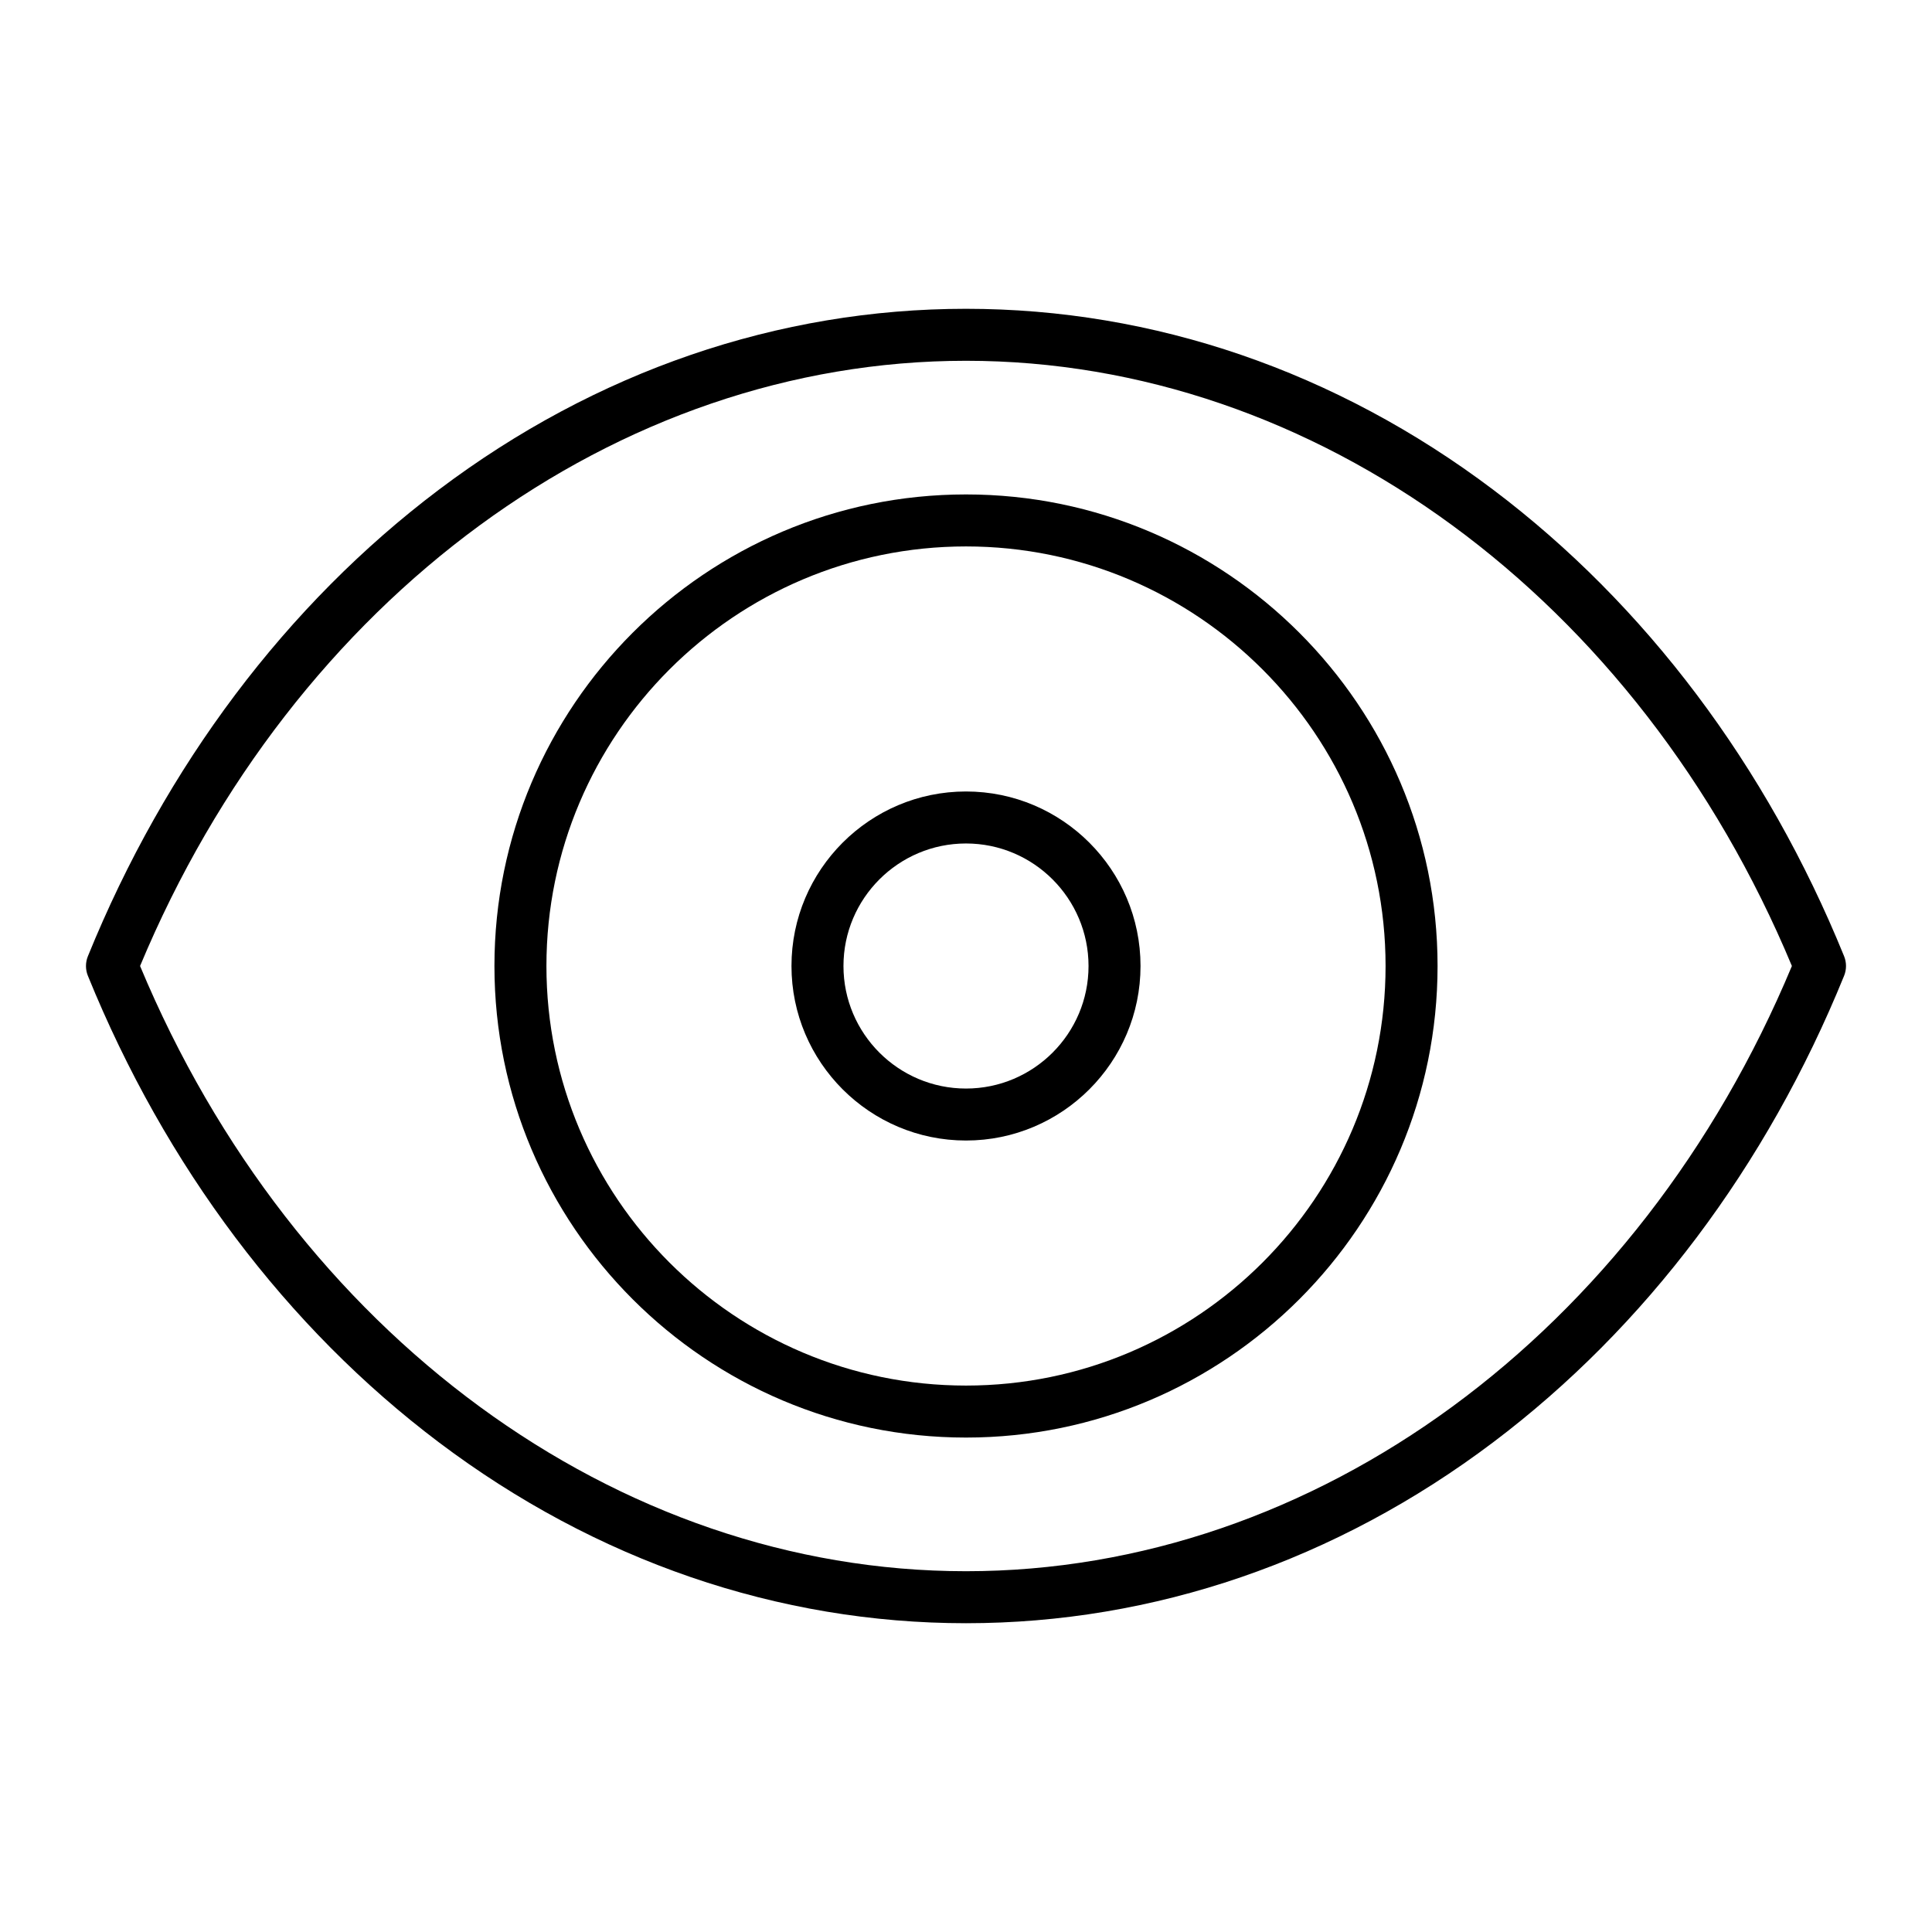
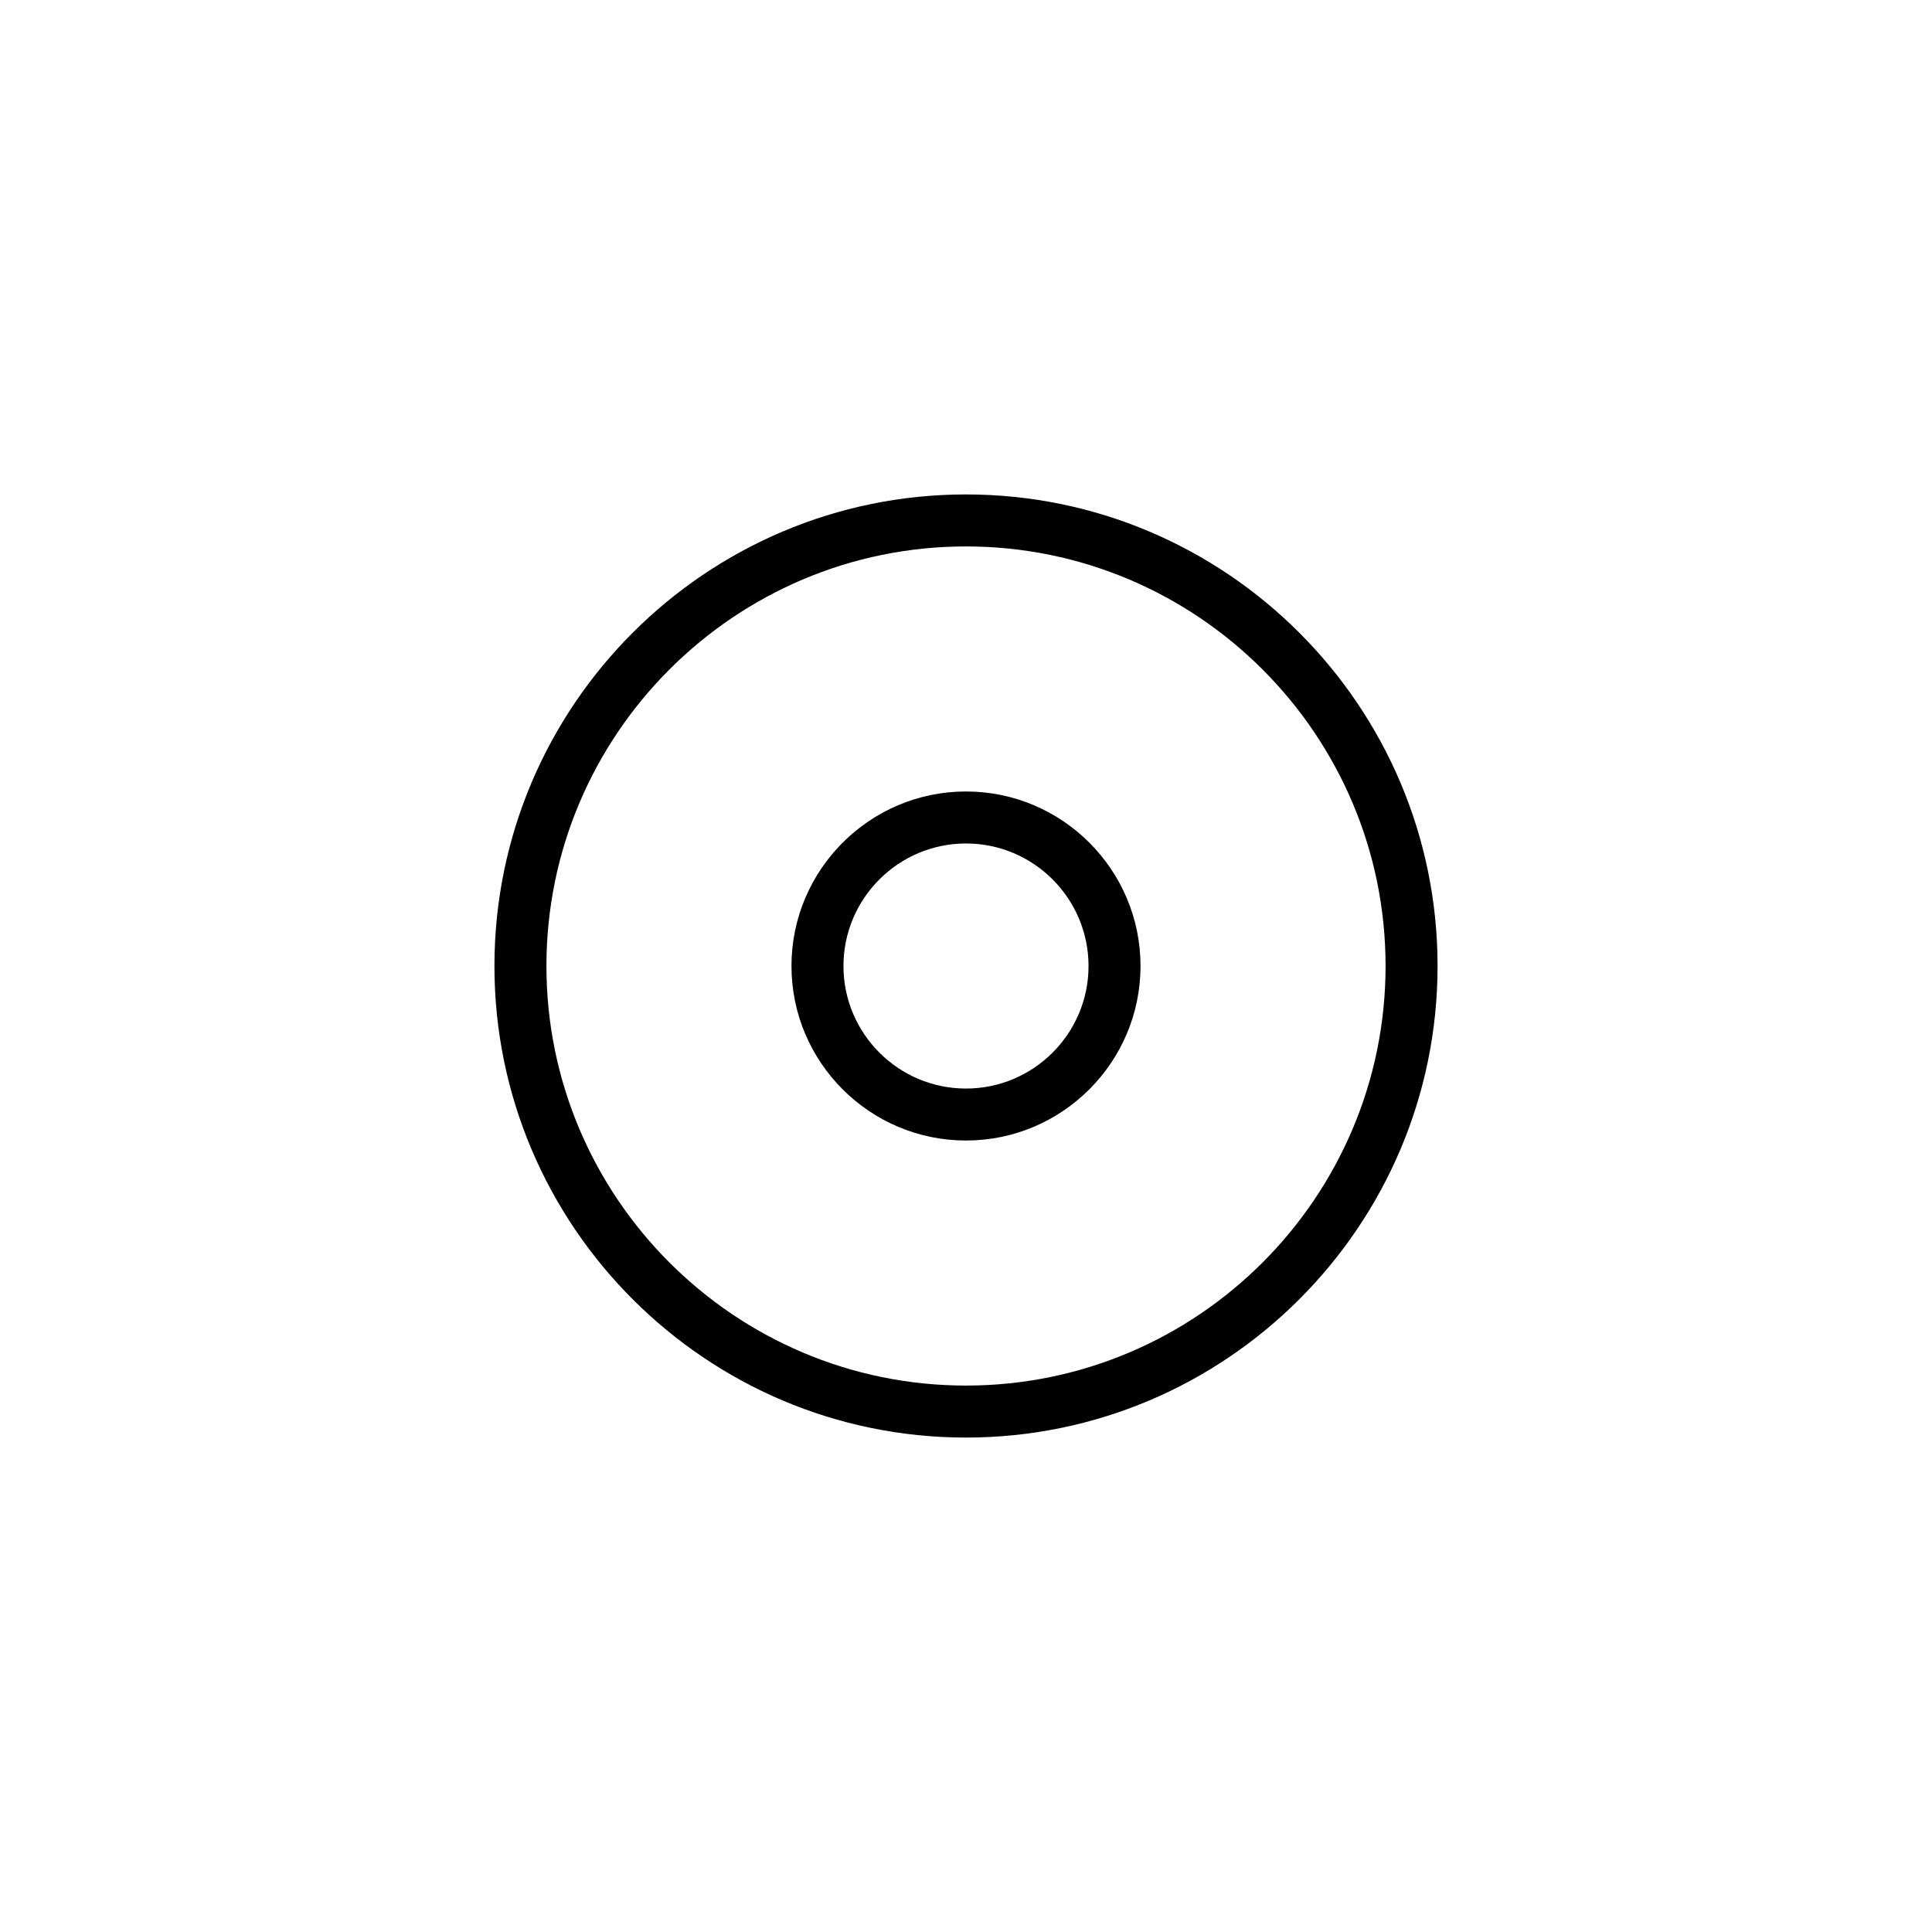
<svg xmlns="http://www.w3.org/2000/svg" fill="#000000" width="800px" height="800px" version="1.1" viewBox="144 144 512 512">
  <g>
-     <path d="m400 574.17c-49.793 0-98.102-16.578-139.7-47.941-40.332-30.41-72.492-73.164-93.008-123.63-0.676-1.664-0.676-3.523 0-5.188 20.512-50.473 52.672-93.223 93.008-123.63 41.594-31.363 89.898-47.945 139.7-47.945 49.793 0 98.102 16.578 139.7 47.941 40.332 30.41 72.492 73.164 93.004 123.63 0.676 1.664 0.676 3.523 0 5.188-20.512 50.473-52.672 93.223-93.004 123.63-41.598 31.367-89.902 47.945-139.7 47.945zm-218.88-174.17c40.684 97.535 126.32 160.39 218.88 160.39s178.19-62.855 218.87-160.39c-40.684-97.539-126.32-160.39-218.87-160.39-92.555 0-178.19 62.855-218.88 160.39z" />
    <path d="m400 524.97c-68.906 0-124.97-56.062-124.97-124.97s56.062-124.97 124.97-124.97 124.97 56.062 124.97 124.97-56.062 124.97-124.97 124.97zm0-236.16c-61.312 0-111.19 49.879-111.19 111.19s49.879 111.19 111.19 111.19 111.19-49.879 111.19-111.19c0-61.309-49.879-111.19-111.19-111.19z" />
    <path d="m400 446.25c-25.5 0-46.25-20.746-46.25-46.25 0-25.5 20.746-46.25 46.25-46.25 25.5 0 46.25 20.746 46.25 46.25-0.004 25.504-20.75 46.25-46.25 46.25zm0-78.719c-17.906 0-32.473 14.566-32.473 32.473s14.566 32.473 32.473 32.473 32.473-14.566 32.473-32.473c-0.004-17.906-14.57-32.473-32.473-32.473z" />
  </g>
</svg>